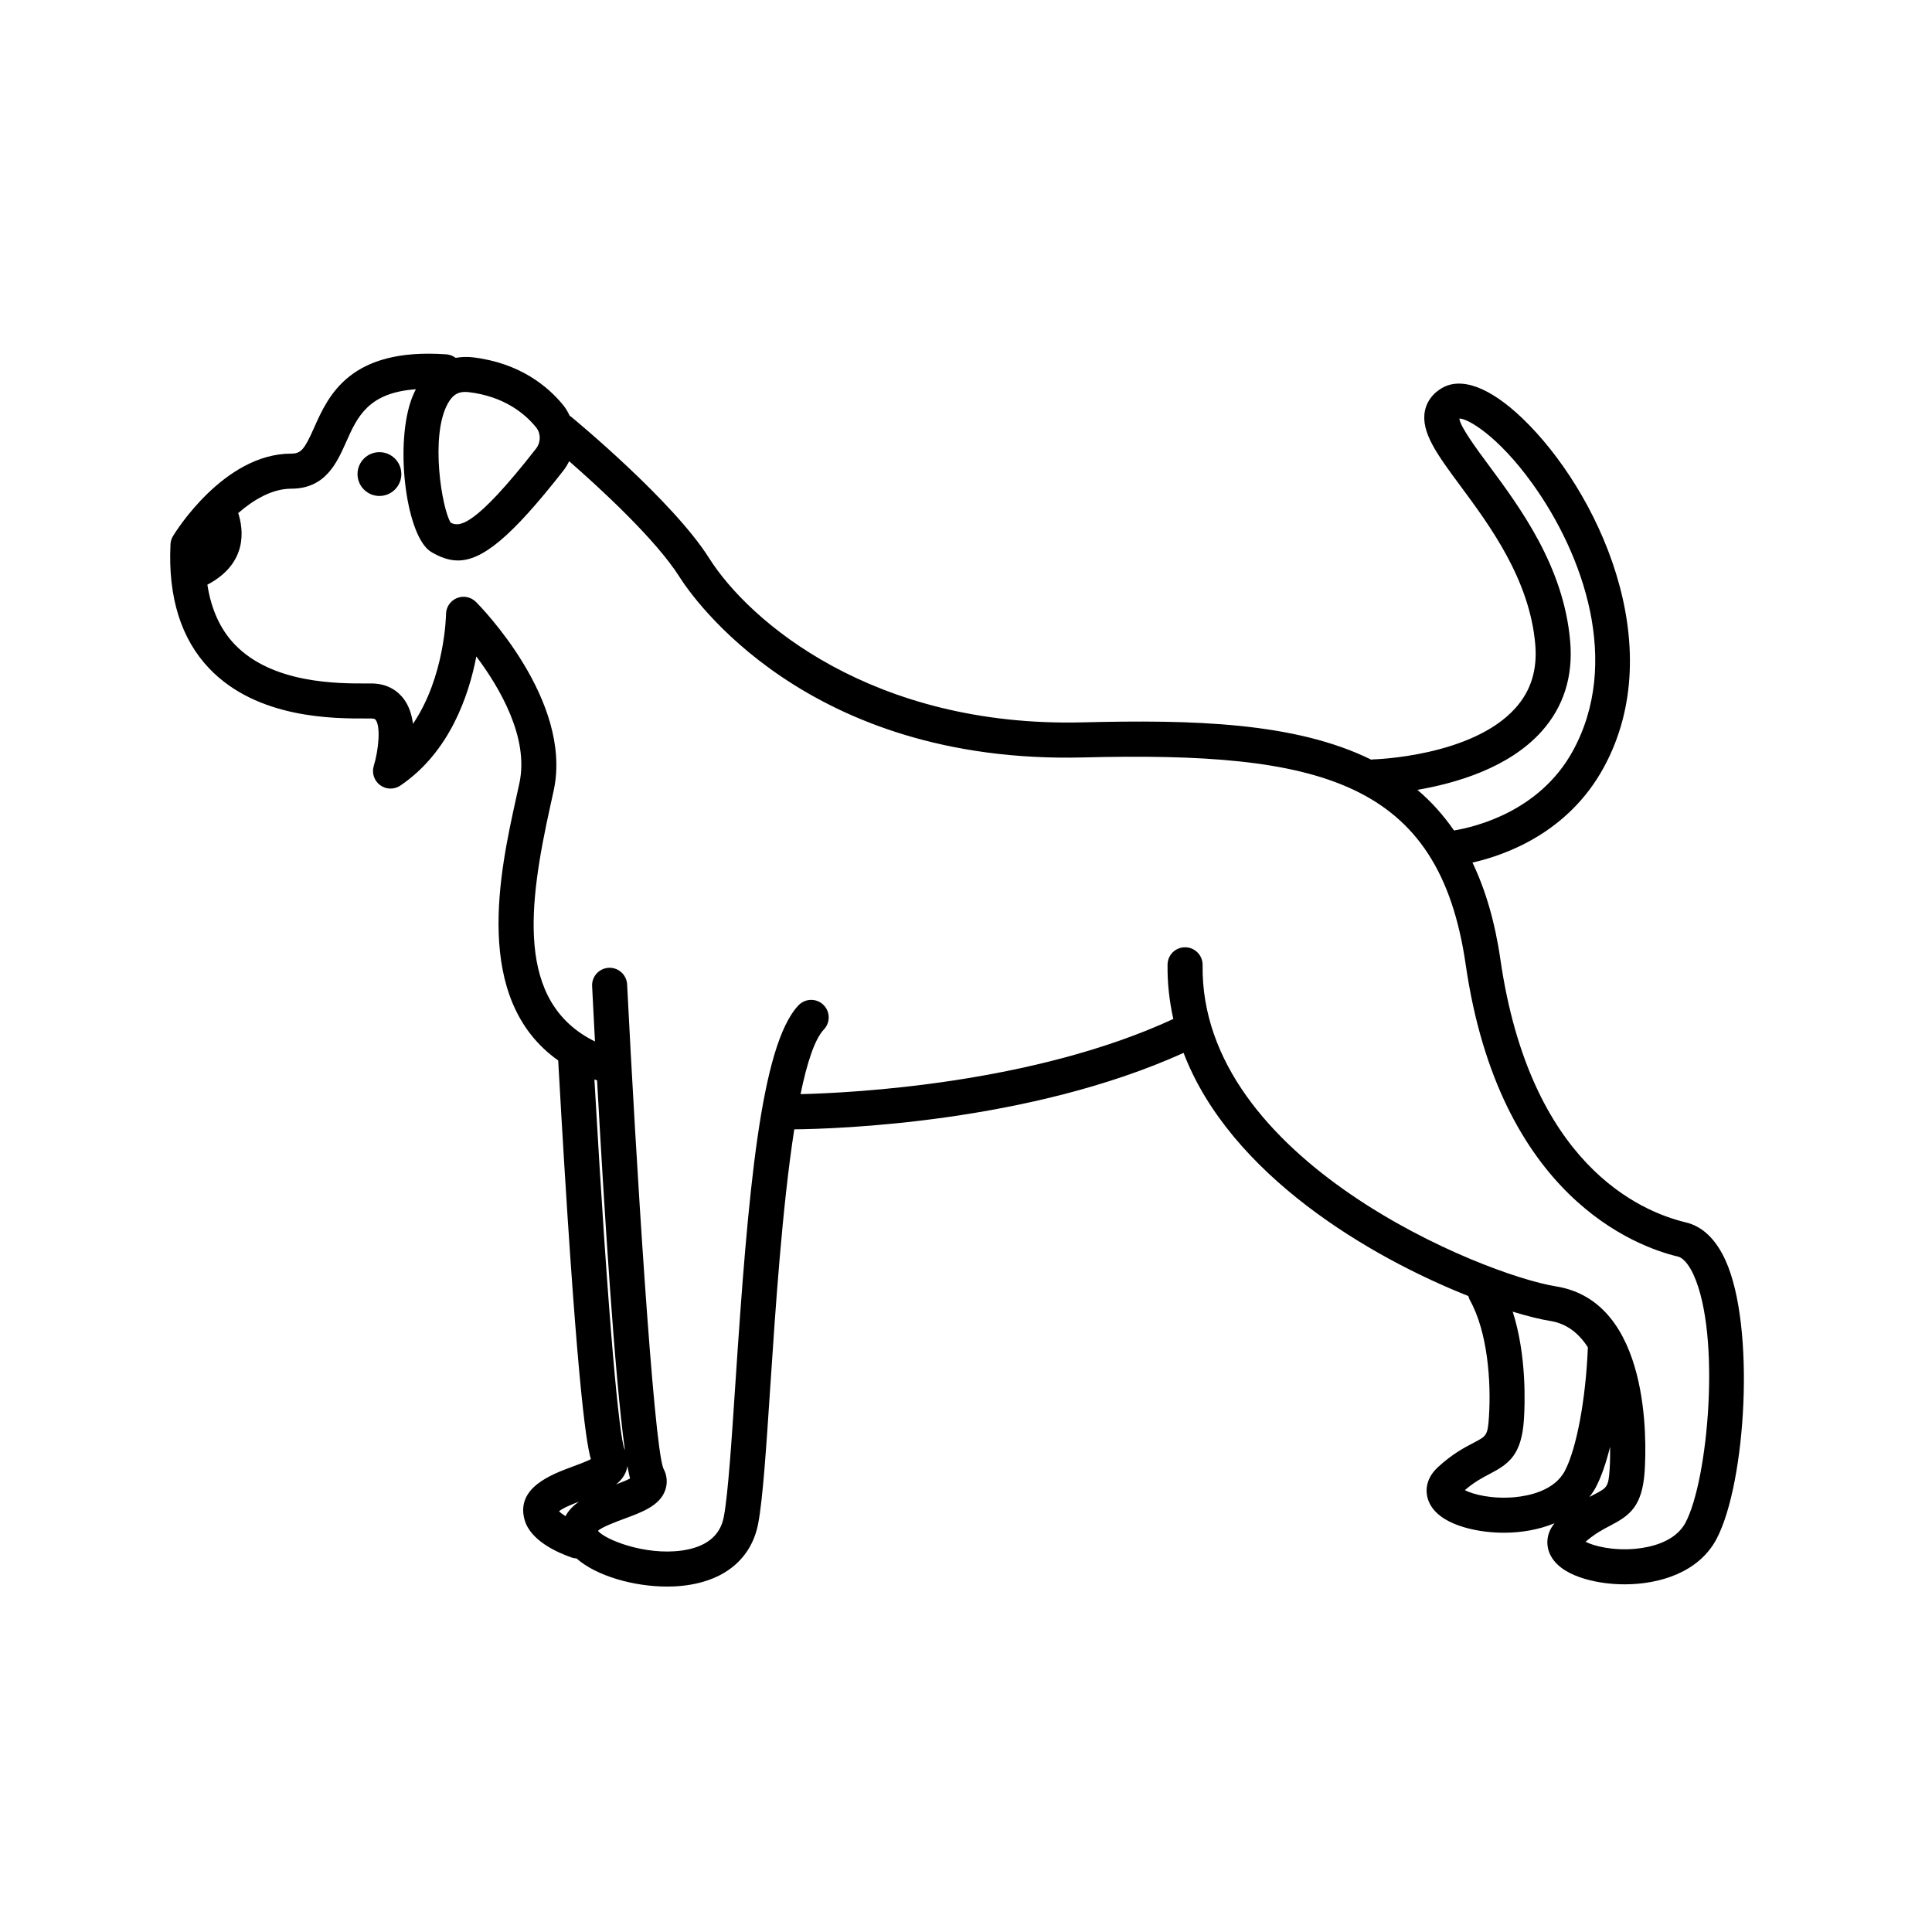
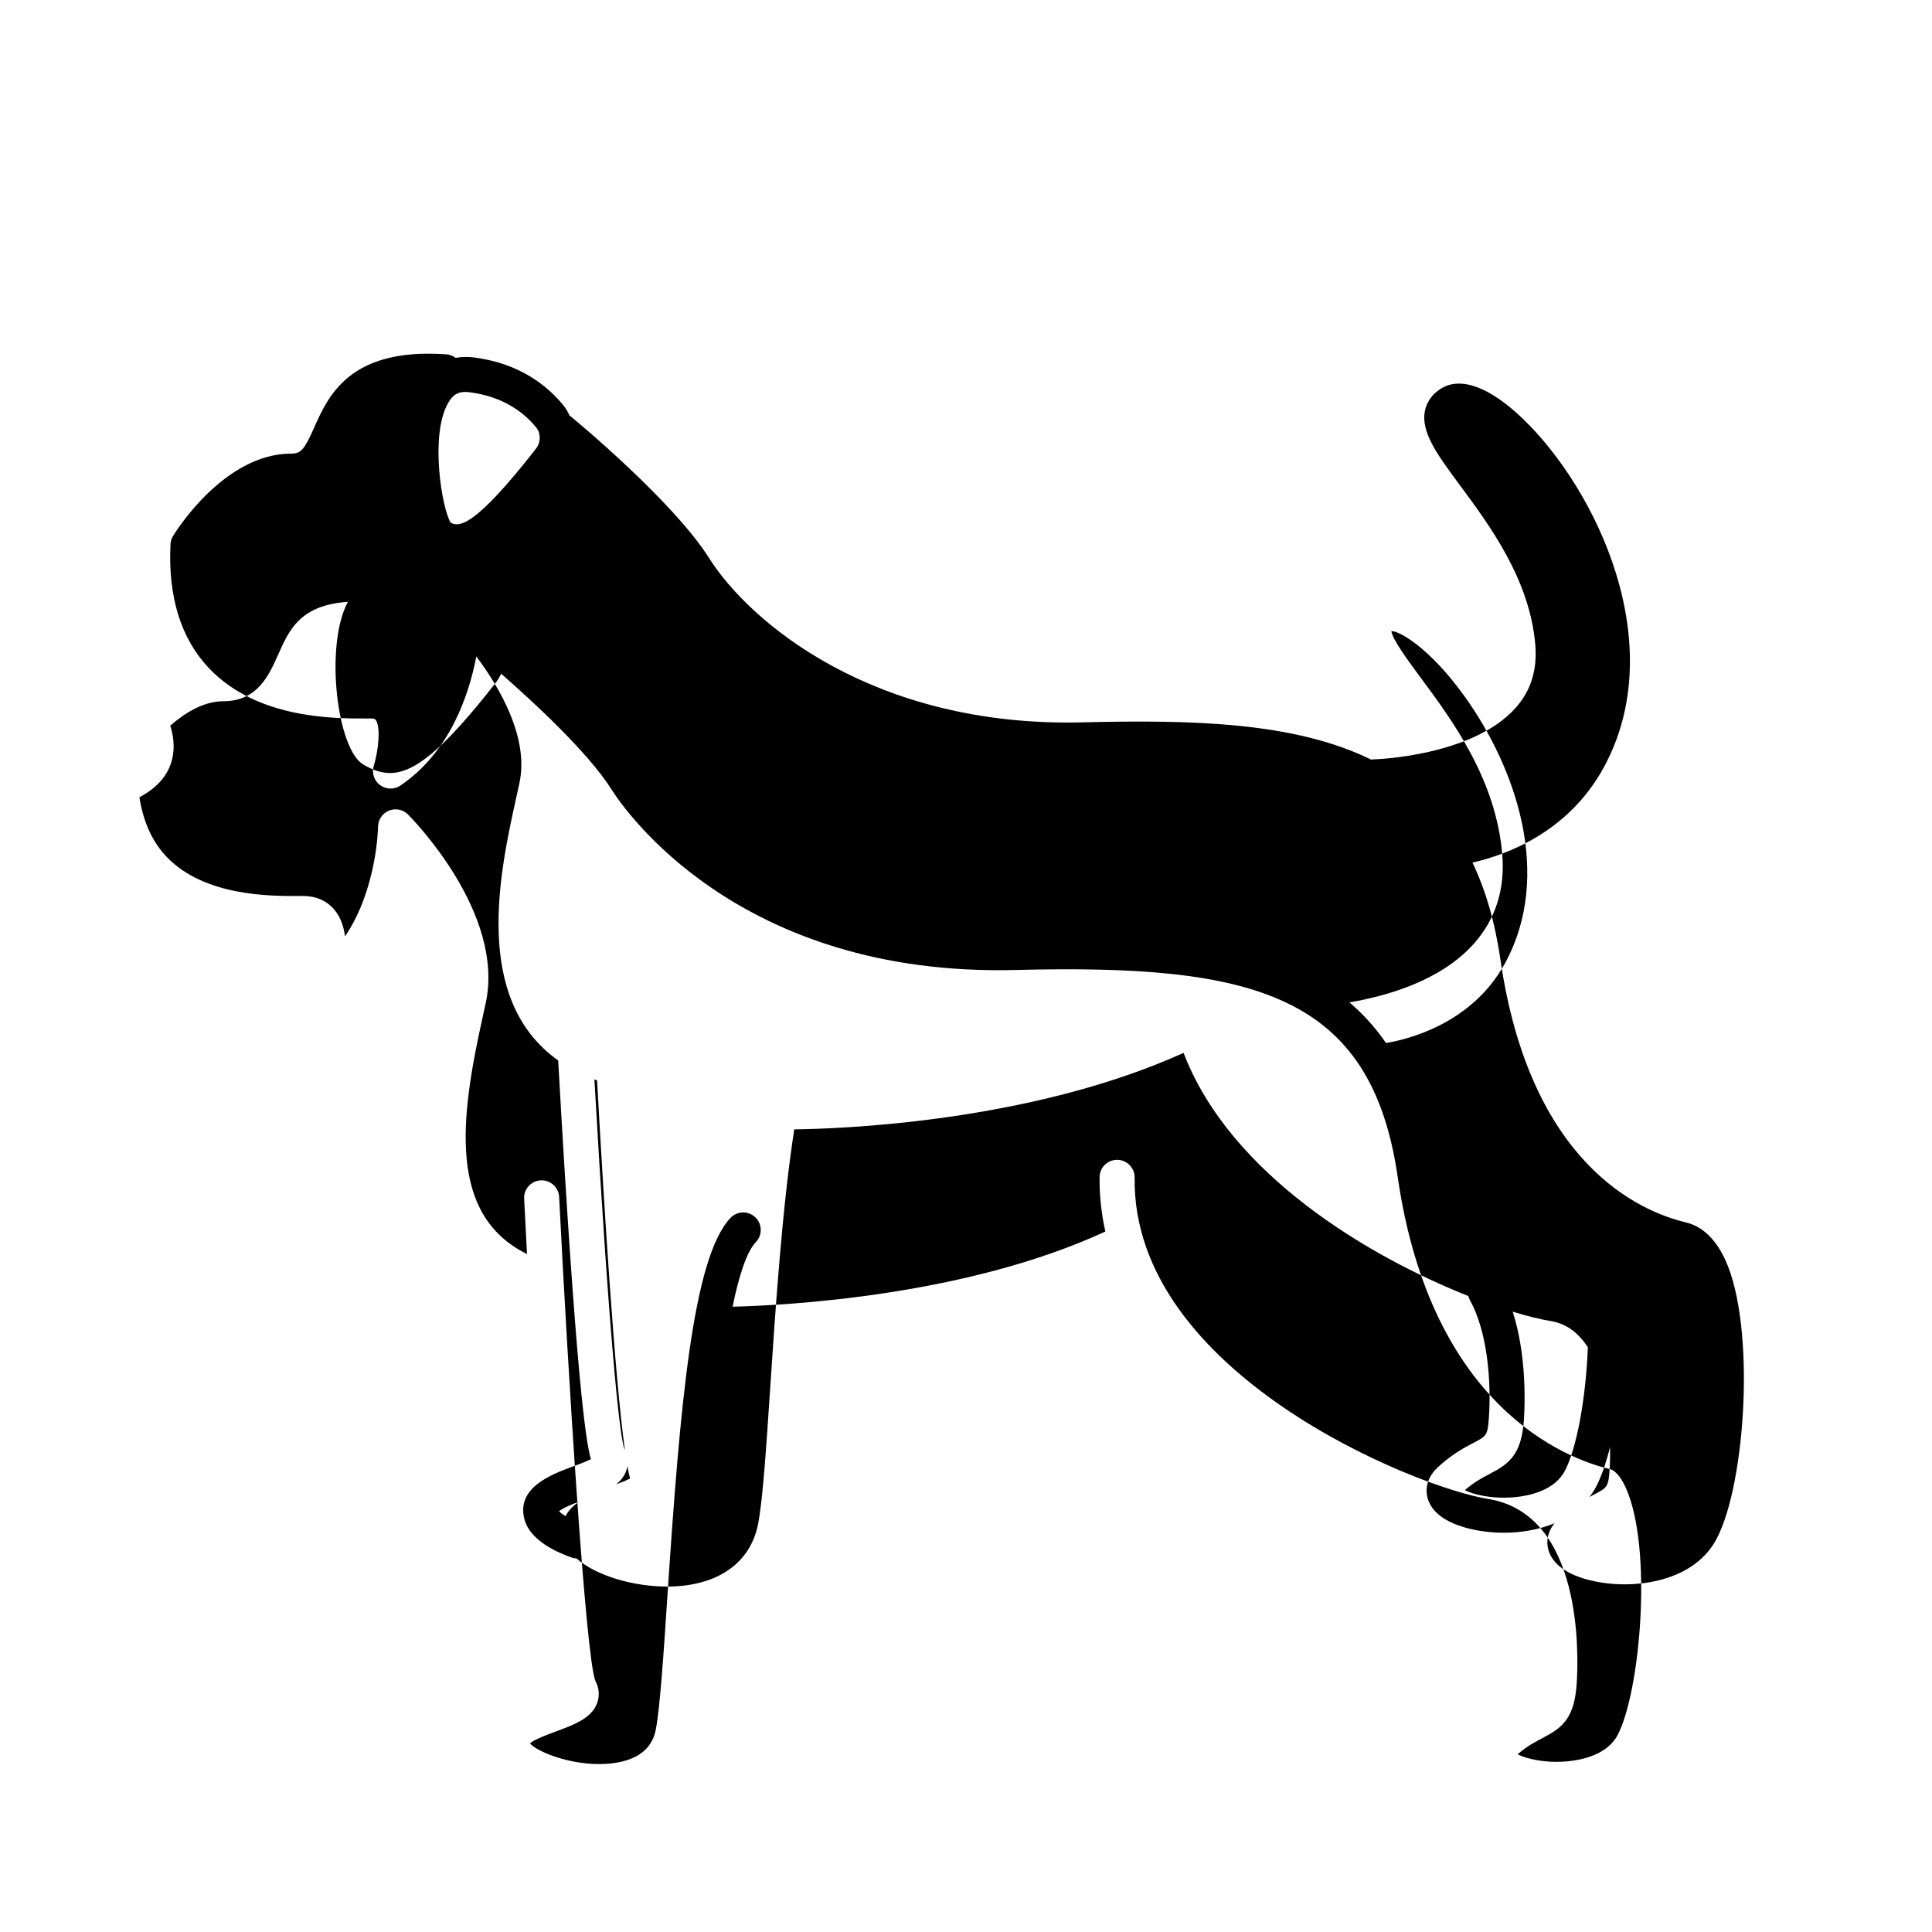
<svg xmlns="http://www.w3.org/2000/svg" fill="#000000" width="800px" height="800px" version="1.1" viewBox="144 144 512 512">
  <g>
-     <path d="m250.36 269.63c0 3.207-2.602 5.805-5.809 5.805-3.203 0-5.805-2.598-5.805-5.805 0-3.207 2.602-5.805 5.805-5.805 3.207 0 5.809 2.598 5.809 5.805" />
-     <path d="m508.02 345.24c-0.215 0.004-0.422 0.043-0.629 0.078-20.113-9.914-47.078-10.625-76.543-9.883-55.484 1.355-88.293-26.691-98.914-43.512-9.582-15.164-35.488-36.586-36.586-37.488-0.121-0.102-0.258-0.172-0.383-0.258-0.461-0.988-1-1.945-1.711-2.816-4.043-4.953-11.473-11.168-23.918-12.664-1.613-0.195-3.133-0.109-4.586 0.141-0.695-0.527-1.543-0.871-2.481-0.938-25.582-1.809-31.27 10.984-35.031 19.453-2.586 5.832-3.496 6.859-6.066 6.859-17.895 0-30.789 20.961-31.328 21.852-0.402 0.66-0.629 1.41-0.664 2.184-0.676 14.004 2.793 25.09 10.309 32.941 12.758 13.332 33.078 13.25 41.762 13.215l1.082-0.004c0.945 0 1.133 0.25 1.23 0.383 1.332 1.793 0.797 7.867-0.512 12.195-0.574 1.883 0.098 3.922 1.68 5.094s3.727 1.215 5.363 0.113c13.07-8.832 18.156-23.883 20.137-34.215 6.164 8.207 14.004 21.512 11.426 33.523l-0.855 3.914c-4.301 19.461-11.777 53.398 11.125 69.625 4.699 83.93 7.336 101.2 8.664 105.66-1.246 0.645-3.305 1.406-4.801 1.957-5.644 2.09-15.098 5.582-12.785 14.062 1.508 5.516 8.555 8.691 12.621 10.094 0.387 0.133 0.773 0.168 1.16 0.195 5.258 4.652 15.188 7.457 23.992 7.457 0.559 0 1.113-0.012 1.664-0.035 12.426-0.516 20.629-6.641 22.512-16.801 1.227-6.633 2.098-19.801 3.203-36.473 1.297-19.602 3.133-47.305 6.332-67.859 11.387-0.125 62.254-1.746 103.17-20.266 12.391 32.391 49.457 54.125 75.465 64.434 0.098 0.379 0.227 0.754 0.426 1.113 4.676 8.398 5.664 21.551 5.027 31.062-0.316 4.777-0.672 4.961-4.059 6.723-2.352 1.227-5.578 2.902-9.41 6.418-3.871 3.547-3.137 7.258-2.641 8.688 2.43 6.996 13.664 8.363 17.051 8.617 0.98 0.074 1.984 0.113 3.004 0.113 4.453 0 9.188-0.754 13.438-2.516-2.547 3.144-1.934 6.199-1.496 7.461 2.43 7 13.668 8.367 17.055 8.617 0.98 0.074 1.984 0.113 3.004 0.113 9.223 0 19.719-3.133 24.414-12.098 7.762-14.82 10.32-56.223 2.332-73.773-2.559-5.617-6.102-9-10.531-10.055-12.152-2.894-41.266-15.477-49.121-69.691-1.457-10.051-3.981-18.504-7.394-25.656 8.914-2.023 25.34-7.961 34.738-25.117 17.832-32.543-1.812-73.719-21.457-92.566-8.652-8.301-16.289-11.145-21.48-8.008-3.023 1.82-4.062 4.269-4.41 6-1.117 5.656 3.309 11.633 9.438 19.91 7.727 10.438 18.309 24.73 19.801 41.91 0.59 6.789-1.129 12.324-5.25 16.93-11.496 12.84-37.32 13.582-37.578 13.59zm-221.96-88.004c1.305 1.602 1.297 3.996-0.027 5.688-16.465 21.055-20.387 20.746-22.598 19.586-2.309-3.641-5.559-23.055-0.719-31.645 1.352-2.398 2.941-3.246 5.516-2.941 9.371 1.125 14.867 5.684 17.828 9.312zm24.207 275.29c0.238 1.328 0.477 2.438 0.711 3.293-0.949 0.5-2.402 1.07-3.715 1.562 1.199-0.953 2.141-2.09 2.672-3.531 0.164-0.434 0.262-0.879 0.332-1.324zm-0.66-4.242c-0.051-0.105-0.078-0.219-0.137-0.32-1.359-3.523-4.144-31.184-7.949-97.902 0.23 0.086 0.48 0.156 0.711 0.242 1.855 33.699 4.664 78.598 7.375 97.98zm-12.211 13.684c-1.484 1.059-2.738 2.316-3.527 3.828-0.84-0.527-1.438-0.996-1.711-1.301 0.922-0.801 3.273-1.777 5.238-2.527zm234.8-3.066c2.566-2.203 4.707-3.316 6.617-4.312 5.055-2.633 8.418-5.055 9.039-14.348 0.285-4.281 0.727-17.113-2.969-28.637 3.992 1.219 7.41 2.051 9.984 2.465 4.422 0.707 7.617 3.367 9.934 6.988-0.539 13.66-2.981 26.793-6.09 32.723-2.75 5.246-9.484 6.629-13.254 6.984-5.961 0.555-11.02-0.691-13.262-1.863zm38.379-5.598c-0.316 4.777-0.672 4.961-4.059 6.723-0.395 0.207-0.848 0.449-1.289 0.688 0.621-0.824 1.215-1.672 1.711-2.625 1.418-2.707 2.684-6.359 3.75-10.668 0.047 3.266-0.09 5.531-0.113 5.883zm18.012-56.328c1.965 0.469 3.492 3.254 4.231 4.867 7.289 16.012 3.875 54.191-2.109 65.613-2.75 5.246-9.484 6.629-13.254 6.984-5.984 0.555-11.023-0.695-13.262-1.863 2.566-2.203 4.707-3.316 6.617-4.309 5.055-2.633 8.418-5.055 9.039-14.348 0.496-7.477 1.707-44.984-23.512-49.02-19.258-3.082-94.352-33.41-93.633-85.148 0.035-2.566-2.016-4.672-4.578-4.711-2.621-0.031-4.676 2.016-4.711 4.582-0.07 5 0.496 9.797 1.527 14.414-37.168 17.195-85.039 19.594-98.789 19.922 1.707-8.32 3.742-14.559 6.188-17.141 1.766-1.863 1.684-4.801-0.176-6.566-1.863-1.77-4.805-1.684-6.566 0.176-10.043 10.602-13.383 49.871-16.707 100.11-1.039 15.719-1.938 29.293-3.066 35.395-0.934 5.043-4.664 8.059-11.094 8.969-9.832 1.391-20.488-2.934-22.273-5.227 1.18-1.043 4.832-2.394 6.879-3.152 4.848-1.793 9.43-3.488 10.918-7.508 0.727-1.961 0.523-4.129-0.469-5.883-2.633-6.816-7.281-82.285-9.594-128.25-0.129-2.562-2.316-4.531-4.871-4.406-2.562 0.129-4.535 2.309-4.406 4.871 0.215 4.285 0.469 9.242 0.758 14.656-21.203-10.43-17.562-36.512-11.801-62.586l0.871-3.969c5.113-23.871-19.559-48.879-20.613-49.934-1.324-1.324-3.312-1.727-5.043-1.016-1.73 0.707-2.871 2.387-2.887 4.258 0 0.207-0.273 16.59-8.758 29.066-0.305-2.379-1.027-4.684-2.414-6.555-1.398-1.891-4.047-4.148-8.699-4.148l-1.121 0.004c-7.496 0.027-25.012 0.102-35.012-10.348-3.832-4.004-6.231-9.324-7.242-15.824 10.848-5.711 9.539-14.758 8.176-18.98 4.082-3.555 8.996-6.461 14.043-6.461 9.062 0 12.109-6.863 14.559-12.379 2.981-6.711 5.856-13.066 18.473-13.977-0.508 0.996-0.973 2.055-1.359 3.211-4.238 12.637-1.02 36.145 5.469 39.934 2.363 1.379 4.613 2.231 7.035 2.231 6.391 0 13.977-5.945 27.996-23.875 0.594-0.762 1.07-1.582 1.484-2.43 8.047 7.031 22.941 20.688 29.246 30.668 3.215 5.094 33.504 49.691 107 47.836 63.023-1.594 94.289 6.207 101.34 54.859 8.922 61.527 45.246 74.793 56.164 77.395zm-28.477-163.06c-1.719-19.797-13.203-35.309-21.59-46.633-3.207-4.332-7.547-10.195-7.777-12.355 2.059-0.125 10.188 4.457 19.406 17.297 13.555 18.891 23.48 47.406 10.668 70.785-8.781 16.031-25.809 20.129-31.492 21.074-2.852-4.133-6.094-7.703-9.699-10.77 9.977-1.695 24.168-5.738 32.879-15.445 5.859-6.535 8.422-14.594 7.606-23.953z" />
+     <path d="m508.02 345.24c-0.215 0.004-0.422 0.043-0.629 0.078-20.113-9.914-47.078-10.625-76.543-9.883-55.484 1.355-88.293-26.691-98.914-43.512-9.582-15.164-35.488-36.586-36.586-37.488-0.121-0.102-0.258-0.172-0.383-0.258-0.461-0.988-1-1.945-1.711-2.816-4.043-4.953-11.473-11.168-23.918-12.664-1.613-0.195-3.133-0.109-4.586 0.141-0.695-0.527-1.543-0.871-2.481-0.938-25.582-1.809-31.27 10.984-35.031 19.453-2.586 5.832-3.496 6.859-6.066 6.859-17.895 0-30.789 20.961-31.328 21.852-0.402 0.66-0.629 1.41-0.664 2.184-0.676 14.004 2.793 25.09 10.309 32.941 12.758 13.332 33.078 13.25 41.762 13.215l1.082-0.004c0.945 0 1.133 0.25 1.23 0.383 1.332 1.793 0.797 7.867-0.512 12.195-0.574 1.883 0.098 3.922 1.68 5.094s3.727 1.215 5.363 0.113c13.07-8.832 18.156-23.883 20.137-34.215 6.164 8.207 14.004 21.512 11.426 33.523l-0.855 3.914c-4.301 19.461-11.777 53.398 11.125 69.625 4.699 83.93 7.336 101.2 8.664 105.66-1.246 0.645-3.305 1.406-4.801 1.957-5.644 2.09-15.098 5.582-12.785 14.062 1.508 5.516 8.555 8.691 12.621 10.094 0.387 0.133 0.773 0.168 1.16 0.195 5.258 4.652 15.188 7.457 23.992 7.457 0.559 0 1.113-0.012 1.664-0.035 12.426-0.516 20.629-6.641 22.512-16.801 1.227-6.633 2.098-19.801 3.203-36.473 1.297-19.602 3.133-47.305 6.332-67.859 11.387-0.125 62.254-1.746 103.17-20.266 12.391 32.391 49.457 54.125 75.465 64.434 0.098 0.379 0.227 0.754 0.426 1.113 4.676 8.398 5.664 21.551 5.027 31.062-0.316 4.777-0.672 4.961-4.059 6.723-2.352 1.227-5.578 2.902-9.41 6.418-3.871 3.547-3.137 7.258-2.641 8.688 2.43 6.996 13.664 8.363 17.051 8.617 0.98 0.074 1.984 0.113 3.004 0.113 4.453 0 9.188-0.754 13.438-2.516-2.547 3.144-1.934 6.199-1.496 7.461 2.43 7 13.668 8.367 17.055 8.617 0.98 0.074 1.984 0.113 3.004 0.113 9.223 0 19.719-3.133 24.414-12.098 7.762-14.82 10.32-56.223 2.332-73.773-2.559-5.617-6.102-9-10.531-10.055-12.152-2.894-41.266-15.477-49.121-69.691-1.457-10.051-3.981-18.504-7.394-25.656 8.914-2.023 25.34-7.961 34.738-25.117 17.832-32.543-1.812-73.719-21.457-92.566-8.652-8.301-16.289-11.145-21.48-8.008-3.023 1.82-4.062 4.269-4.41 6-1.117 5.656 3.309 11.633 9.438 19.91 7.727 10.438 18.309 24.73 19.801 41.91 0.59 6.789-1.129 12.324-5.25 16.93-11.496 12.84-37.32 13.582-37.578 13.59zm-221.96-88.004c1.305 1.602 1.297 3.996-0.027 5.688-16.465 21.055-20.387 20.746-22.598 19.586-2.309-3.641-5.559-23.055-0.719-31.645 1.352-2.398 2.941-3.246 5.516-2.941 9.371 1.125 14.867 5.684 17.828 9.312zm24.207 275.29c0.238 1.328 0.477 2.438 0.711 3.293-0.949 0.5-2.402 1.07-3.715 1.562 1.199-0.953 2.141-2.09 2.672-3.531 0.164-0.434 0.262-0.879 0.332-1.324zm-0.66-4.242c-0.051-0.105-0.078-0.219-0.137-0.32-1.359-3.523-4.144-31.184-7.949-97.902 0.23 0.086 0.48 0.156 0.711 0.242 1.855 33.699 4.664 78.598 7.375 97.98zm-12.211 13.684c-1.484 1.059-2.738 2.316-3.527 3.828-0.84-0.527-1.438-0.996-1.711-1.301 0.922-0.801 3.273-1.777 5.238-2.527zm234.8-3.066c2.566-2.203 4.707-3.316 6.617-4.312 5.055-2.633 8.418-5.055 9.039-14.348 0.285-4.281 0.727-17.113-2.969-28.637 3.992 1.219 7.41 2.051 9.984 2.465 4.422 0.707 7.617 3.367 9.934 6.988-0.539 13.66-2.981 26.793-6.09 32.723-2.75 5.246-9.484 6.629-13.254 6.984-5.961 0.555-11.02-0.691-13.262-1.863zm38.379-5.598c-0.316 4.777-0.672 4.961-4.059 6.723-0.395 0.207-0.848 0.449-1.289 0.688 0.621-0.824 1.215-1.672 1.711-2.625 1.418-2.707 2.684-6.359 3.75-10.668 0.047 3.266-0.09 5.531-0.113 5.883zc1.965 0.469 3.492 3.254 4.231 4.867 7.289 16.012 3.875 54.191-2.109 65.613-2.75 5.246-9.484 6.629-13.254 6.984-5.984 0.555-11.023-0.695-13.262-1.863 2.566-2.203 4.707-3.316 6.617-4.309 5.055-2.633 8.418-5.055 9.039-14.348 0.496-7.477 1.707-44.984-23.512-49.02-19.258-3.082-94.352-33.41-93.633-85.148 0.035-2.566-2.016-4.672-4.578-4.711-2.621-0.031-4.676 2.016-4.711 4.582-0.07 5 0.496 9.797 1.527 14.414-37.168 17.195-85.039 19.594-98.789 19.922 1.707-8.32 3.742-14.559 6.188-17.141 1.766-1.863 1.684-4.801-0.176-6.566-1.863-1.77-4.805-1.684-6.566 0.176-10.043 10.602-13.383 49.871-16.707 100.11-1.039 15.719-1.938 29.293-3.066 35.395-0.934 5.043-4.664 8.059-11.094 8.969-9.832 1.391-20.488-2.934-22.273-5.227 1.18-1.043 4.832-2.394 6.879-3.152 4.848-1.793 9.43-3.488 10.918-7.508 0.727-1.961 0.523-4.129-0.469-5.883-2.633-6.816-7.281-82.285-9.594-128.25-0.129-2.562-2.316-4.531-4.871-4.406-2.562 0.129-4.535 2.309-4.406 4.871 0.215 4.285 0.469 9.242 0.758 14.656-21.203-10.43-17.562-36.512-11.801-62.586l0.871-3.969c5.113-23.871-19.559-48.879-20.613-49.934-1.324-1.324-3.312-1.727-5.043-1.016-1.73 0.707-2.871 2.387-2.887 4.258 0 0.207-0.273 16.59-8.758 29.066-0.305-2.379-1.027-4.684-2.414-6.555-1.398-1.891-4.047-4.148-8.699-4.148l-1.121 0.004c-7.496 0.027-25.012 0.102-35.012-10.348-3.832-4.004-6.231-9.324-7.242-15.824 10.848-5.711 9.539-14.758 8.176-18.98 4.082-3.555 8.996-6.461 14.043-6.461 9.062 0 12.109-6.863 14.559-12.379 2.981-6.711 5.856-13.066 18.473-13.977-0.508 0.996-0.973 2.055-1.359 3.211-4.238 12.637-1.02 36.145 5.469 39.934 2.363 1.379 4.613 2.231 7.035 2.231 6.391 0 13.977-5.945 27.996-23.875 0.594-0.762 1.07-1.582 1.484-2.43 8.047 7.031 22.941 20.688 29.246 30.668 3.215 5.094 33.504 49.691 107 47.836 63.023-1.594 94.289 6.207 101.34 54.859 8.922 61.527 45.246 74.793 56.164 77.395zm-28.477-163.06c-1.719-19.797-13.203-35.309-21.59-46.633-3.207-4.332-7.547-10.195-7.777-12.355 2.059-0.125 10.188 4.457 19.406 17.297 13.555 18.891 23.48 47.406 10.668 70.785-8.781 16.031-25.809 20.129-31.492 21.074-2.852-4.133-6.094-7.703-9.699-10.77 9.977-1.695 24.168-5.738 32.879-15.445 5.859-6.535 8.422-14.594 7.606-23.953z" />
  </g>
</svg>